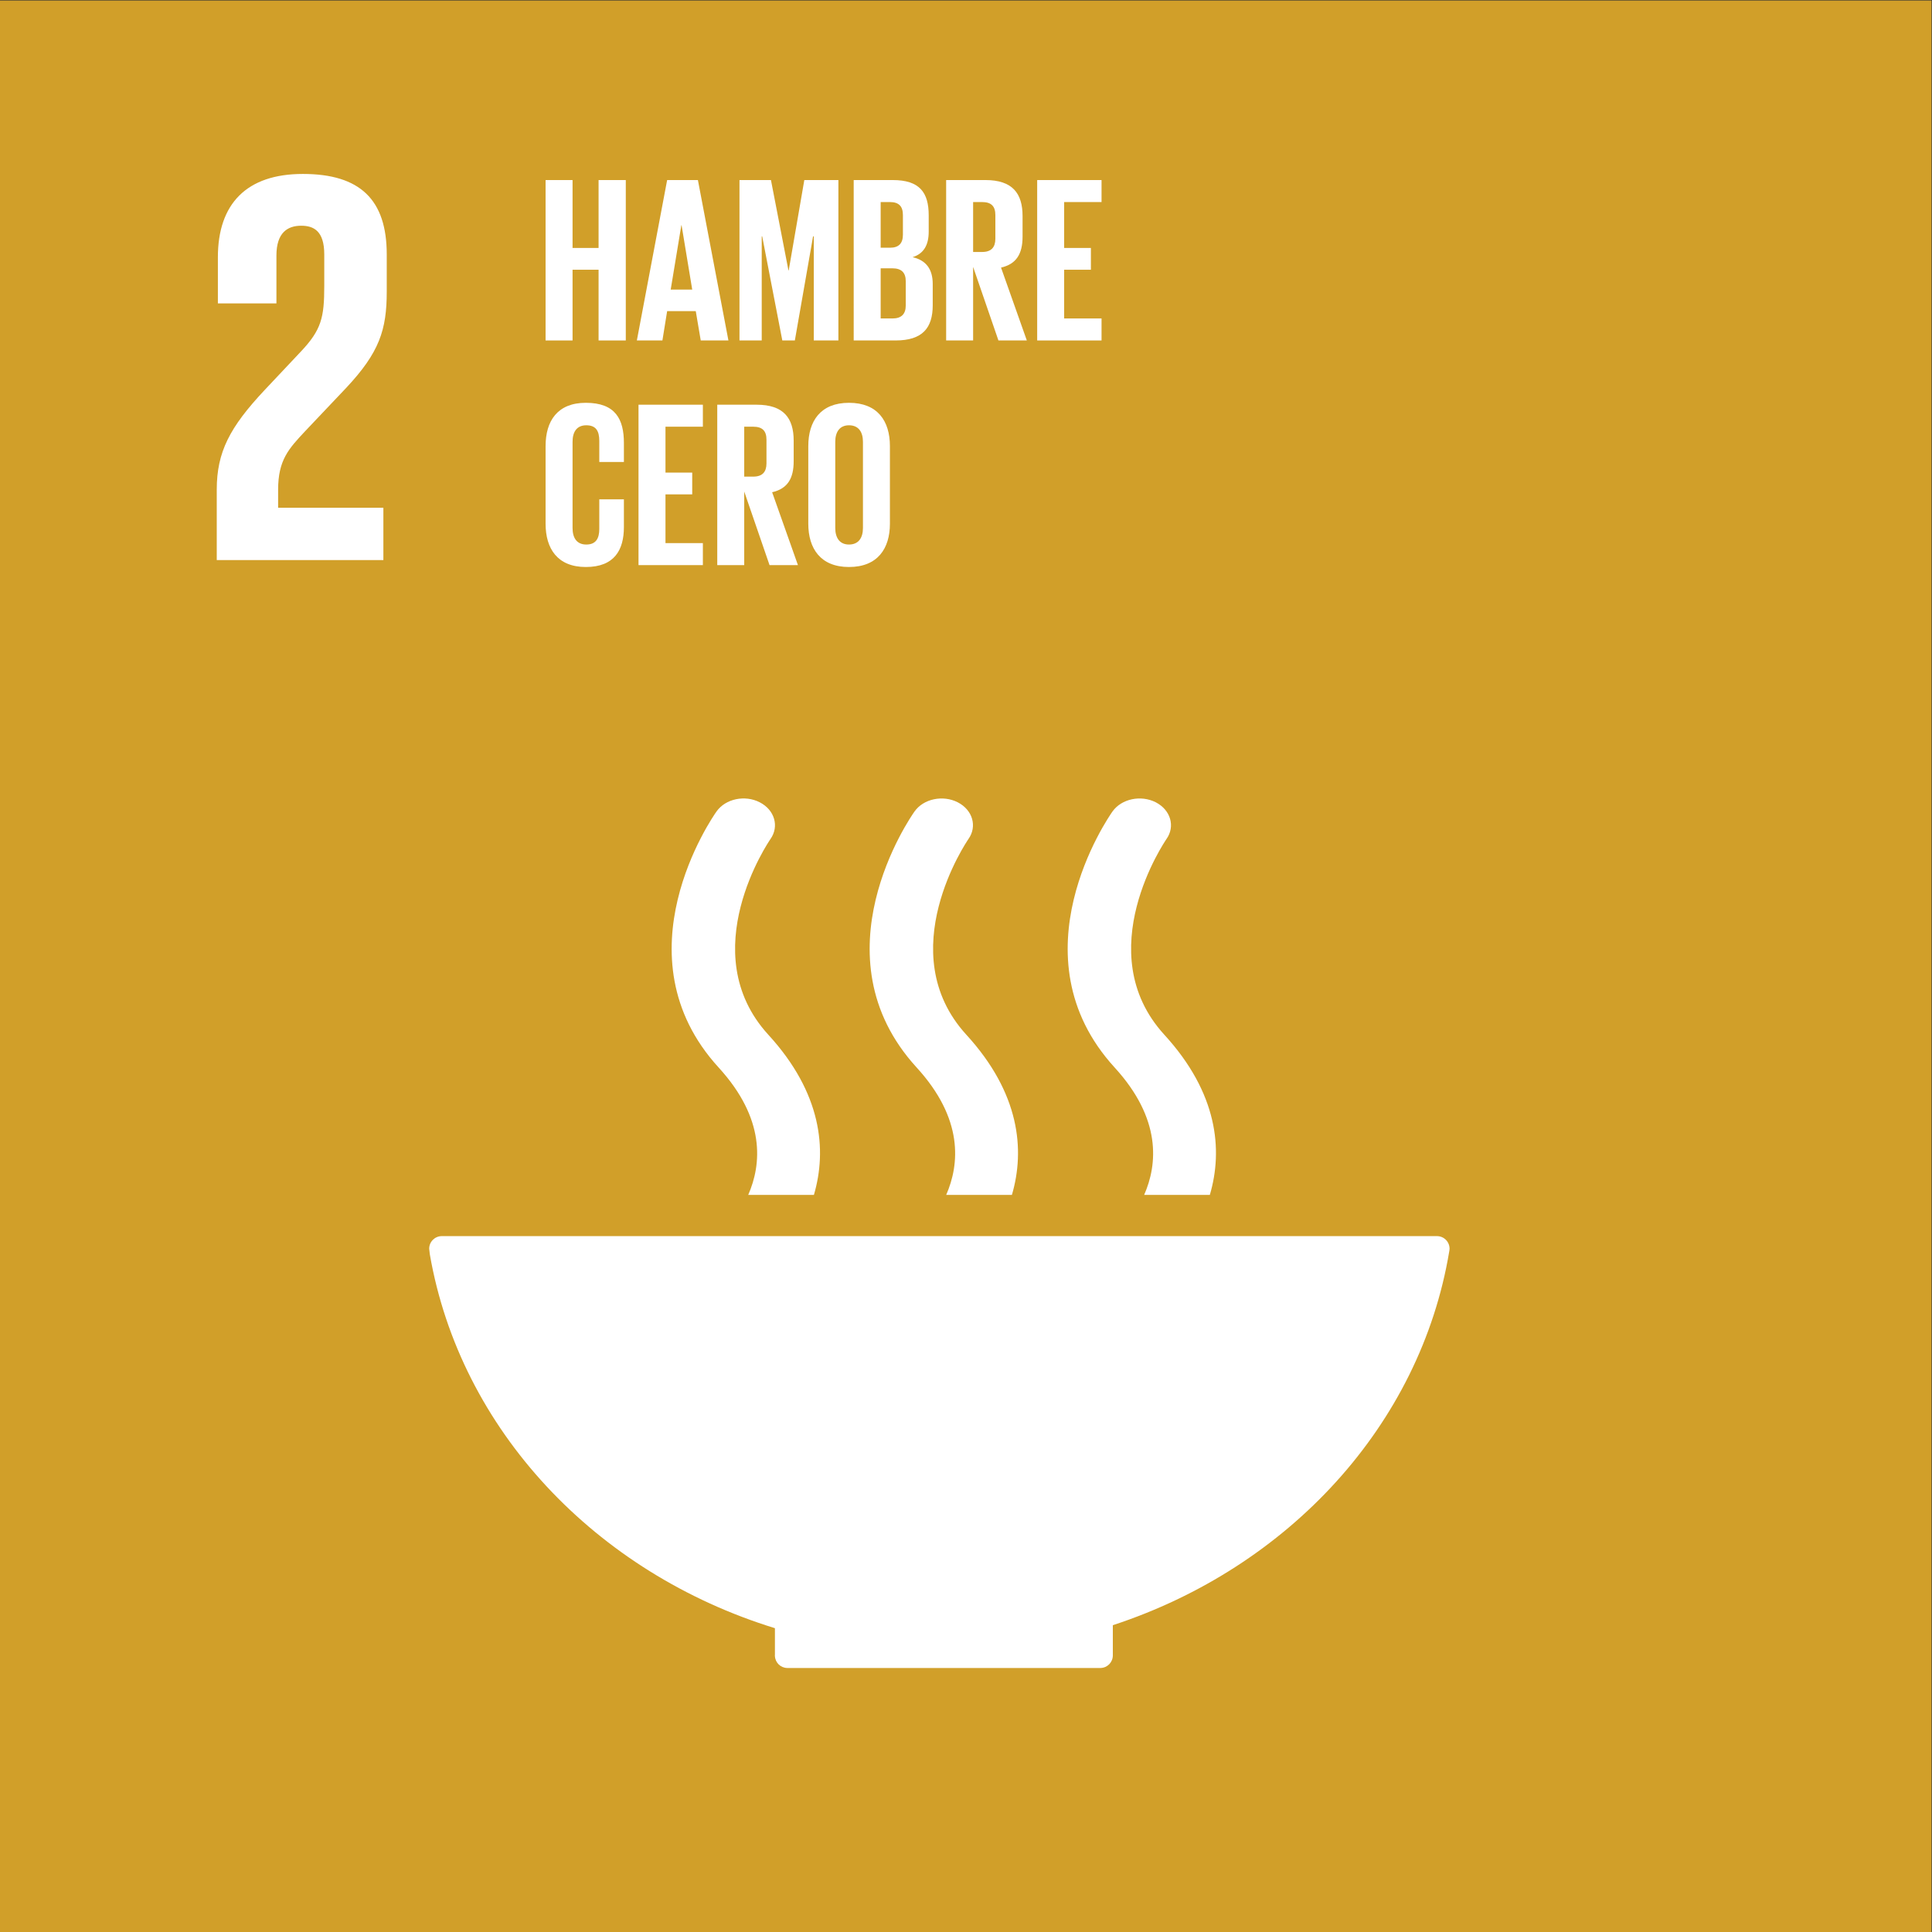
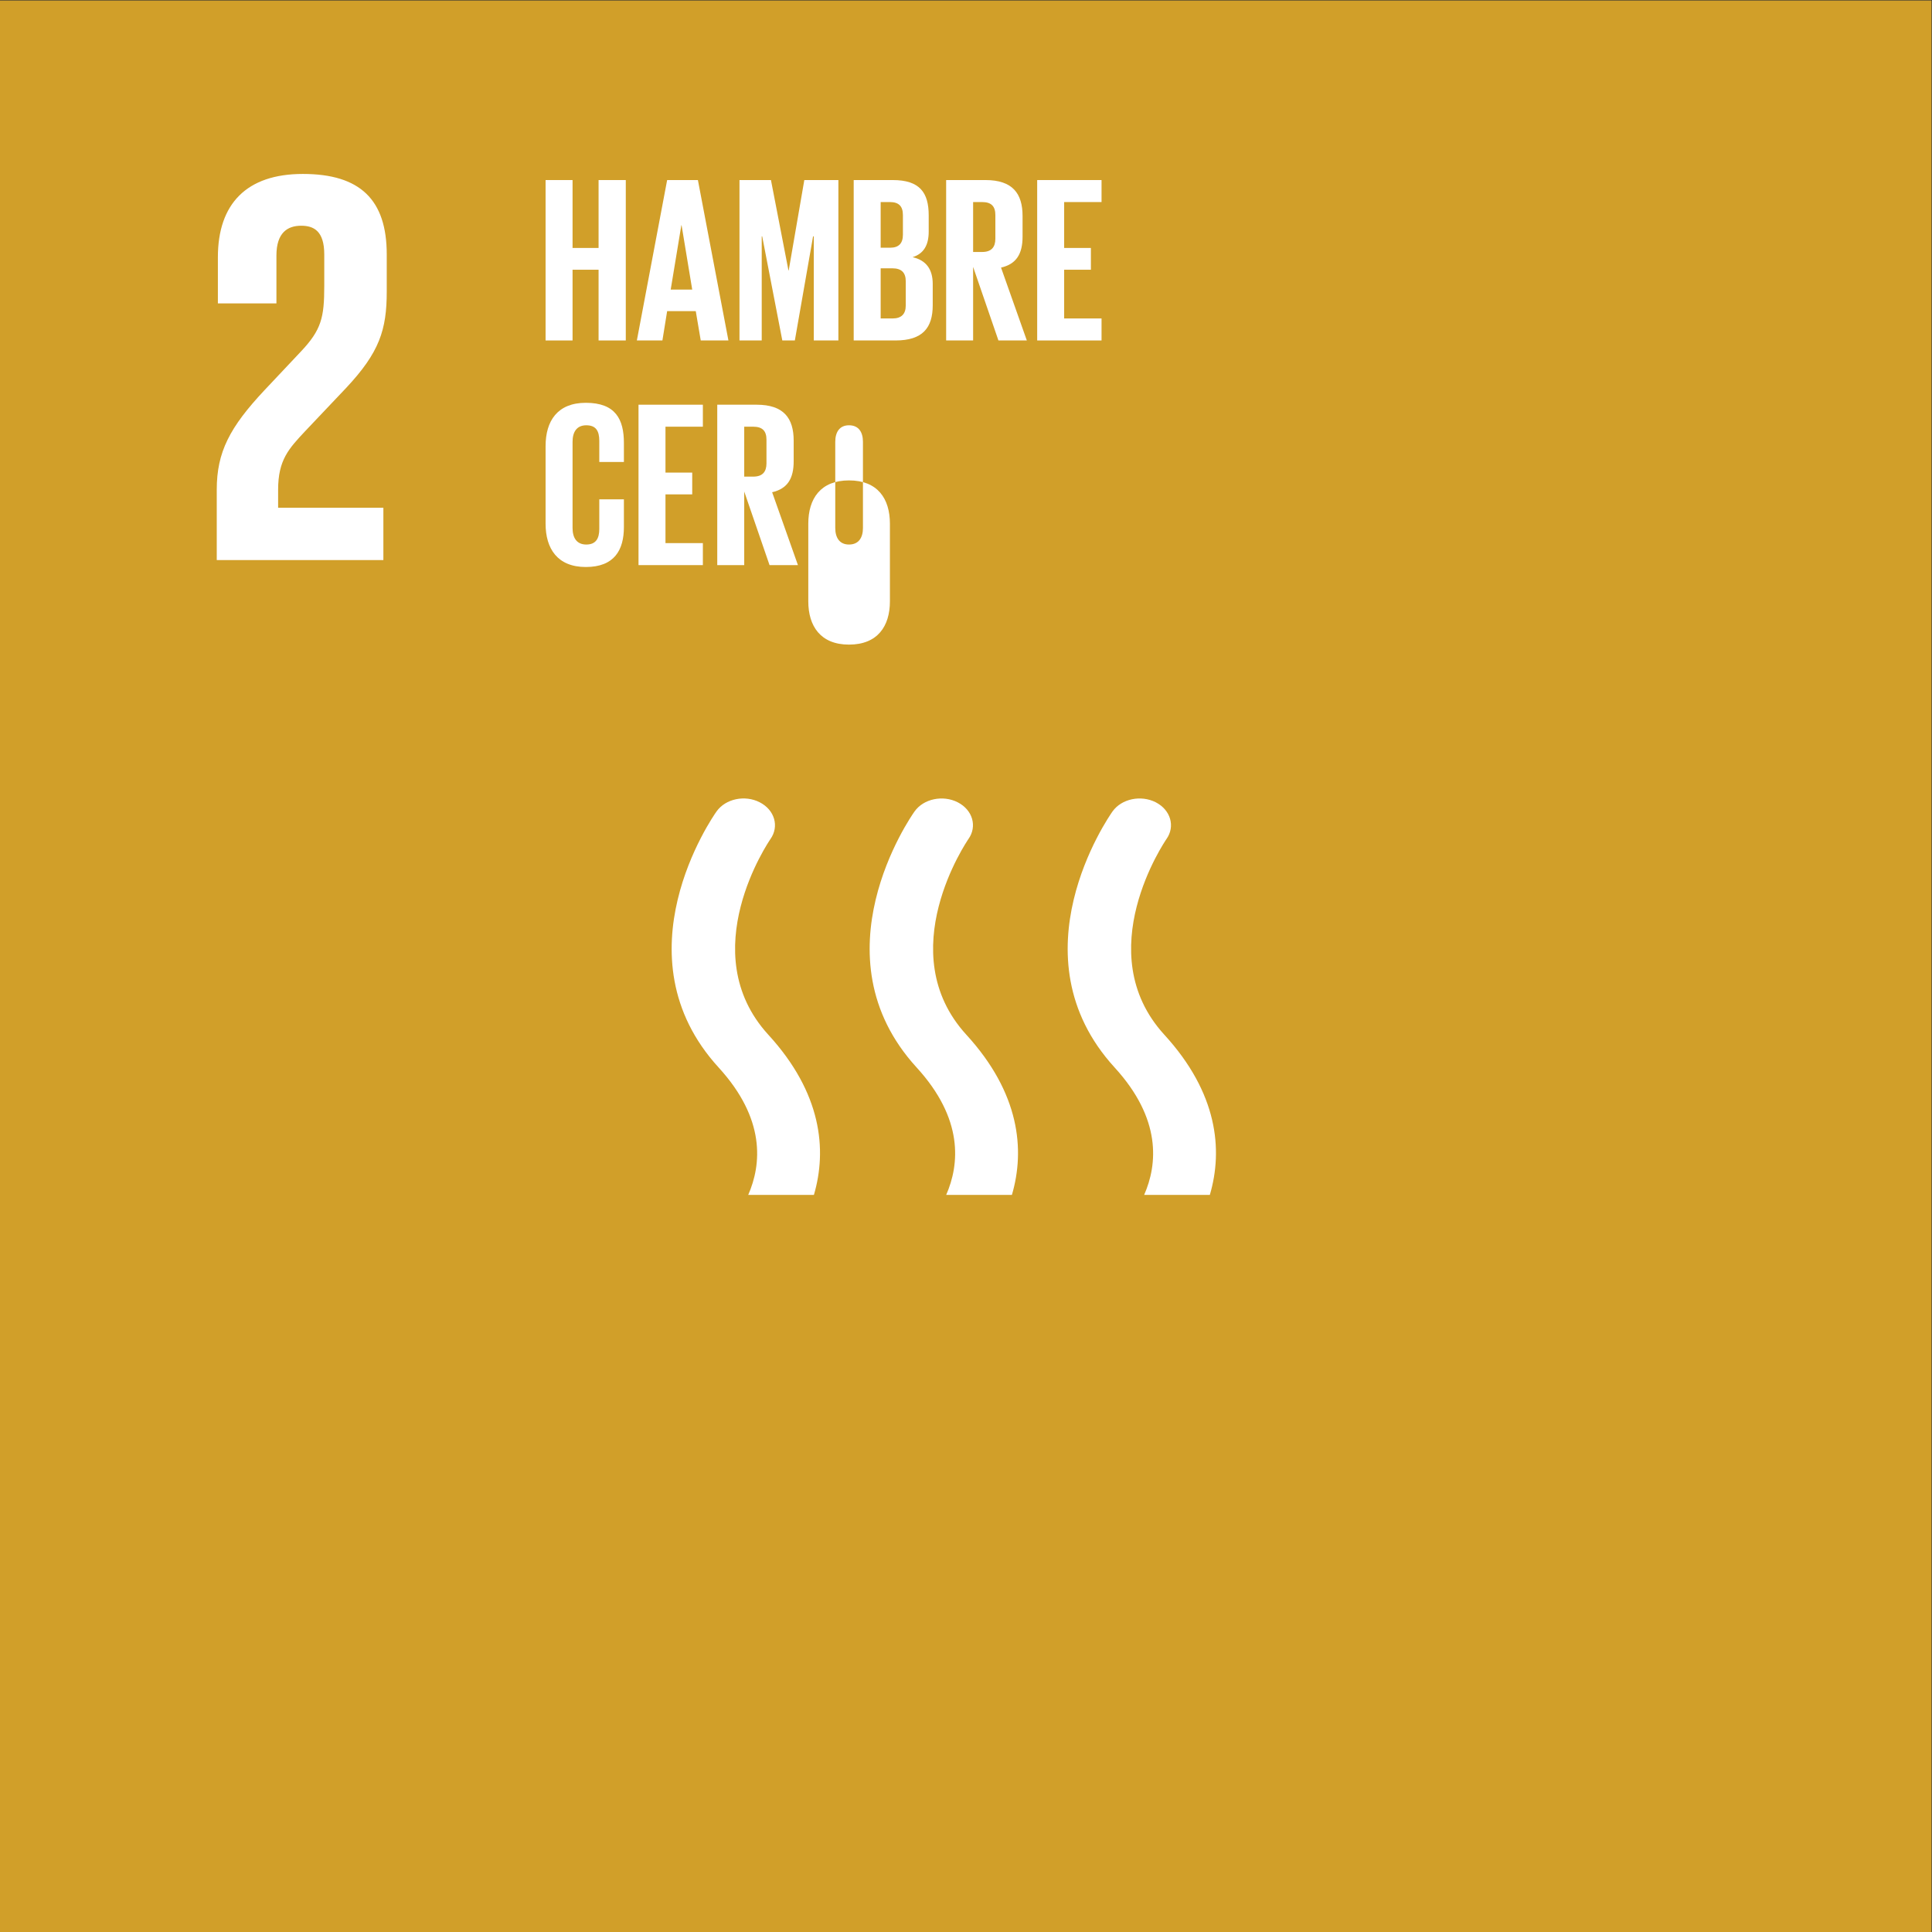
<svg xmlns="http://www.w3.org/2000/svg" height="983.04" viewBox="0 0 983.04 983.04" width="983.04">
  <rect x="0" y="0" width="983.04" height="983.04" fill="#333333" stroke="none" />
  <clipPath id="a">
    <path d="m0 737.28h737.28v-737.28h-737.28z" />
  </clipPath>
  <g transform="matrix(1.333 0 0 -1.333 0 983.04)">
    <path d="m0 0h737.28v737.28h-737.28z" fill="#d19f29" />
    <path d="m729.884 7.383h-722.488v722.514h722.488z" fill="#d19f29" />
    <g clip-path="url(#a)" fill="#fff">
-       <path d="m0 0v-10.159c-.009-.07-.035-.154-.035-.228 0-.087.026-.166.035-.241.105-2.512 2.157-4.516 4.687-4.564.03 0 .057-.018.092-.018s.079.018.118.018h119.179c.03 0 .065-.018.1-.018s.07.018.106.018c2.603.048 4.682 2.166 4.699 4.77 0 .009.018.018.018.035 0 0-.018.018-.018.035v11.497c67.092 21.992 117.35 76.368 128.404 142.635.026.14.043.272.065.394.04.233.066.443.066.666 0 2.667-2.148 4.819-4.818 4.819h-377.568-2.271c-2.678 0-4.831-2.152-4.831-4.819l.25-2.165c11.61-66.898 63.25-121.577 131.722-142.675" transform="translate(295.797 115.968)" />
      <path d="m0 0c-1.565-2.228-38.263-55.06.82-97.782 17.923-19.607 16.367-36.908 11.251-48.594h25.07c5.077 17.253 2.981 38.891-17.372 61.129-28.796 31.48.369 74.031.807 74.689 3.438 4.854 1.596 11.11-4.069 14.031-5.686 2.901-13.056 1.35-16.507-3.473" transform="translate(424.669 427.742)" />
      <path d="m0 0h25.079c5.069 17.257 2.964 38.887-17.389 61.128-28.805 31.485.338 74.014.799 74.712 3.419 4.831 1.608 11.079-4.078 14.008-5.665 2.894-13.048 1.355-16.485-3.472-1.575-2.22-38.304-55.061.815-97.783 17.923-19.611 16.362-36.917 11.259-48.593" transform="translate(361.178 281.367)" />
      <path d="m0 0c-1.587-2.228-38.285-55.06.807-97.782 17.932-19.616 16.38-36.918 11.277-48.594h25.07c5.068 17.245 2.972 38.882-17.398 61.129-28.805 31.48.36 74.031.82 74.707 3.407 4.836 1.592 11.092-4.095 14.013-5.665 2.919-13.044 1.358-16.481-3.473" transform="translate(273.524 427.742)" />
      <path d="m0 0h-40.179v6.875c0 11.382 4.086 15.683 10.312 22.343l15.679 16.542c12.675 13.535 15.473 22.128 15.473 36.747v14.178c0 20.835-10.102 30.727-32.015 30.727-21.48 0-32.442-11.391-32.442-31.805v-17.608h22.348v18.261c0 8.8 4.297 11.387 9.457 11.387 4.718 0 8.804-1.938 8.804-10.962v-12.03c0-12.04-1.078-16.767-9.022-25.141l-13.759-14.608c-13.311-14.189-18.257-23.642-18.257-38.031v-26.859h63.601z" transform="translate(146.34 543.656)" />
      <path d="m0 0h-9.935v-27.001h-10.295v61.23h10.295v-25.918h9.935v25.918h10.387v-61.23h-10.387z" transform="translate(228.484 634.506)" />
      <path d="m0 0h8.218l-4.063 24.566h-.092zm-12.915-19.416 11.561 61.231h11.741l11.649-61.231h-10.565l-1.898 11.197h-10.927l-1.807-11.197z" transform="translate(256.011 626.92)" />
      <path d="m0 0h-.273l-6.954-39.738h-4.785l-7.678 39.738h-.181v-39.738h-8.489v61.23h12.012l6.683-34.499h.092l5.958 34.499h13.007v-61.23h-9.392z" transform="translate(310.629 647.243)" />
      <path d="m0 0v-19.146h4.518c3.43 0 5.058 1.714 5.058 4.966v9.214c0 3.25-1.536 4.966-5.15 4.966zm0 7.857h3.614c3.342 0 4.878 1.716 4.878 4.969v7.493c0 3.342-1.536 4.969-4.969 4.969h-3.523zm-10.295 25.828h14.902c10.297 0 13.728-4.785 13.728-13.454v-6.232c0-5.148-1.898-8.4-6.143-9.754 5.148-1.174 7.678-4.607 7.678-10.206v-8.126c0-8.671-3.885-13.458-14.179-13.458h-15.986z" transform="translate(336.159 635.05)" />
      <path d="m0 0v-19.056h3.433c3.523 0 5.059 1.805 5.059 5.058v9.029c0 3.341-1.536 4.969-5.059 4.969zm0-24.748v-28.086h-10.295v61.231h14.994c10.384 0 14.176-5.148 14.176-13.725v-7.86c0-6.591-2.346-10.476-8.218-11.83l9.846-27.816h-10.838z" transform="translate(371.449 660.338)" />
      <path d="m0 0h24.567v-8.397h-14.272v-17.521h10.206v-8.311h-10.206v-18.602h14.272v-8.399h-24.567z" transform="translate(395.904 668.735)" />
      <path d="m0 0v29.622c0 9.572 4.515 16.529 15.353 16.529 11.379 0 14.542-6.324 14.542-15.353v-7.227h-9.395v8.038c0 3.793-1.262 5.961-4.965 5.961-3.705 0-5.24-2.62-5.24-6.321v-32.874c0-3.704 1.535-6.323 5.24-6.323 3.703 0 4.965 2.349 4.965 5.961v11.29h9.395v-10.569c0-8.759-3.615-15.26-14.542-15.26-10.838 0-15.353 7.042-15.353 16.526" transform="translate(208.255 537.559)" />
      <path d="m0 0h24.566v-8.396h-14.272v-17.521h10.206v-8.311h-10.206v-18.602h14.272v-8.401h-24.566z" transform="translate(243.727 582.985)" />
      <path d="m0 0v-19.057h3.434c3.523 0 5.058 1.806 5.058 5.058v9.03c0 3.341-1.535 4.969-5.058 4.969zm0-24.748v-28.086h-10.294v61.23h14.993c10.384 0 14.177-5.147 14.177-13.725v-7.859c0-6.591-2.346-10.476-8.219-11.83l9.847-27.816h-10.839z" transform="translate(284.078 574.589)" />
-       <path d="m0 0v32.874c0 3.7-1.624 6.32-5.329 6.32-3.612 0-5.239-2.62-5.239-6.32v-32.874c0-3.704 1.627-6.324 5.239-6.324 3.705 0 5.329 2.62 5.329 6.324m-20.863 1.625v29.621c0 9.573 4.696 16.53 15.534 16.53 10.928 0 15.623-6.957 15.623-16.53v-29.621c0-9.485-4.695-16.527-15.623-16.527-10.838 0-15.534 7.042-15.534 16.527" transform="translate(329.396 535.935)" />
+       <path d="m0 0v32.874c0 3.7-1.624 6.32-5.329 6.32-3.612 0-5.239-2.62-5.239-6.32v-32.874c0-3.704 1.627-6.324 5.239-6.324 3.705 0 5.329 2.62 5.329 6.324m-20.863 1.625c0 9.573 4.696 16.53 15.534 16.53 10.928 0 15.623-6.957 15.623-16.53v-29.621c0-9.485-4.695-16.527-15.623-16.527-10.838 0-15.534 7.042-15.534 16.527" transform="translate(329.396 535.935)" />
    </g>
  </g>
</svg>